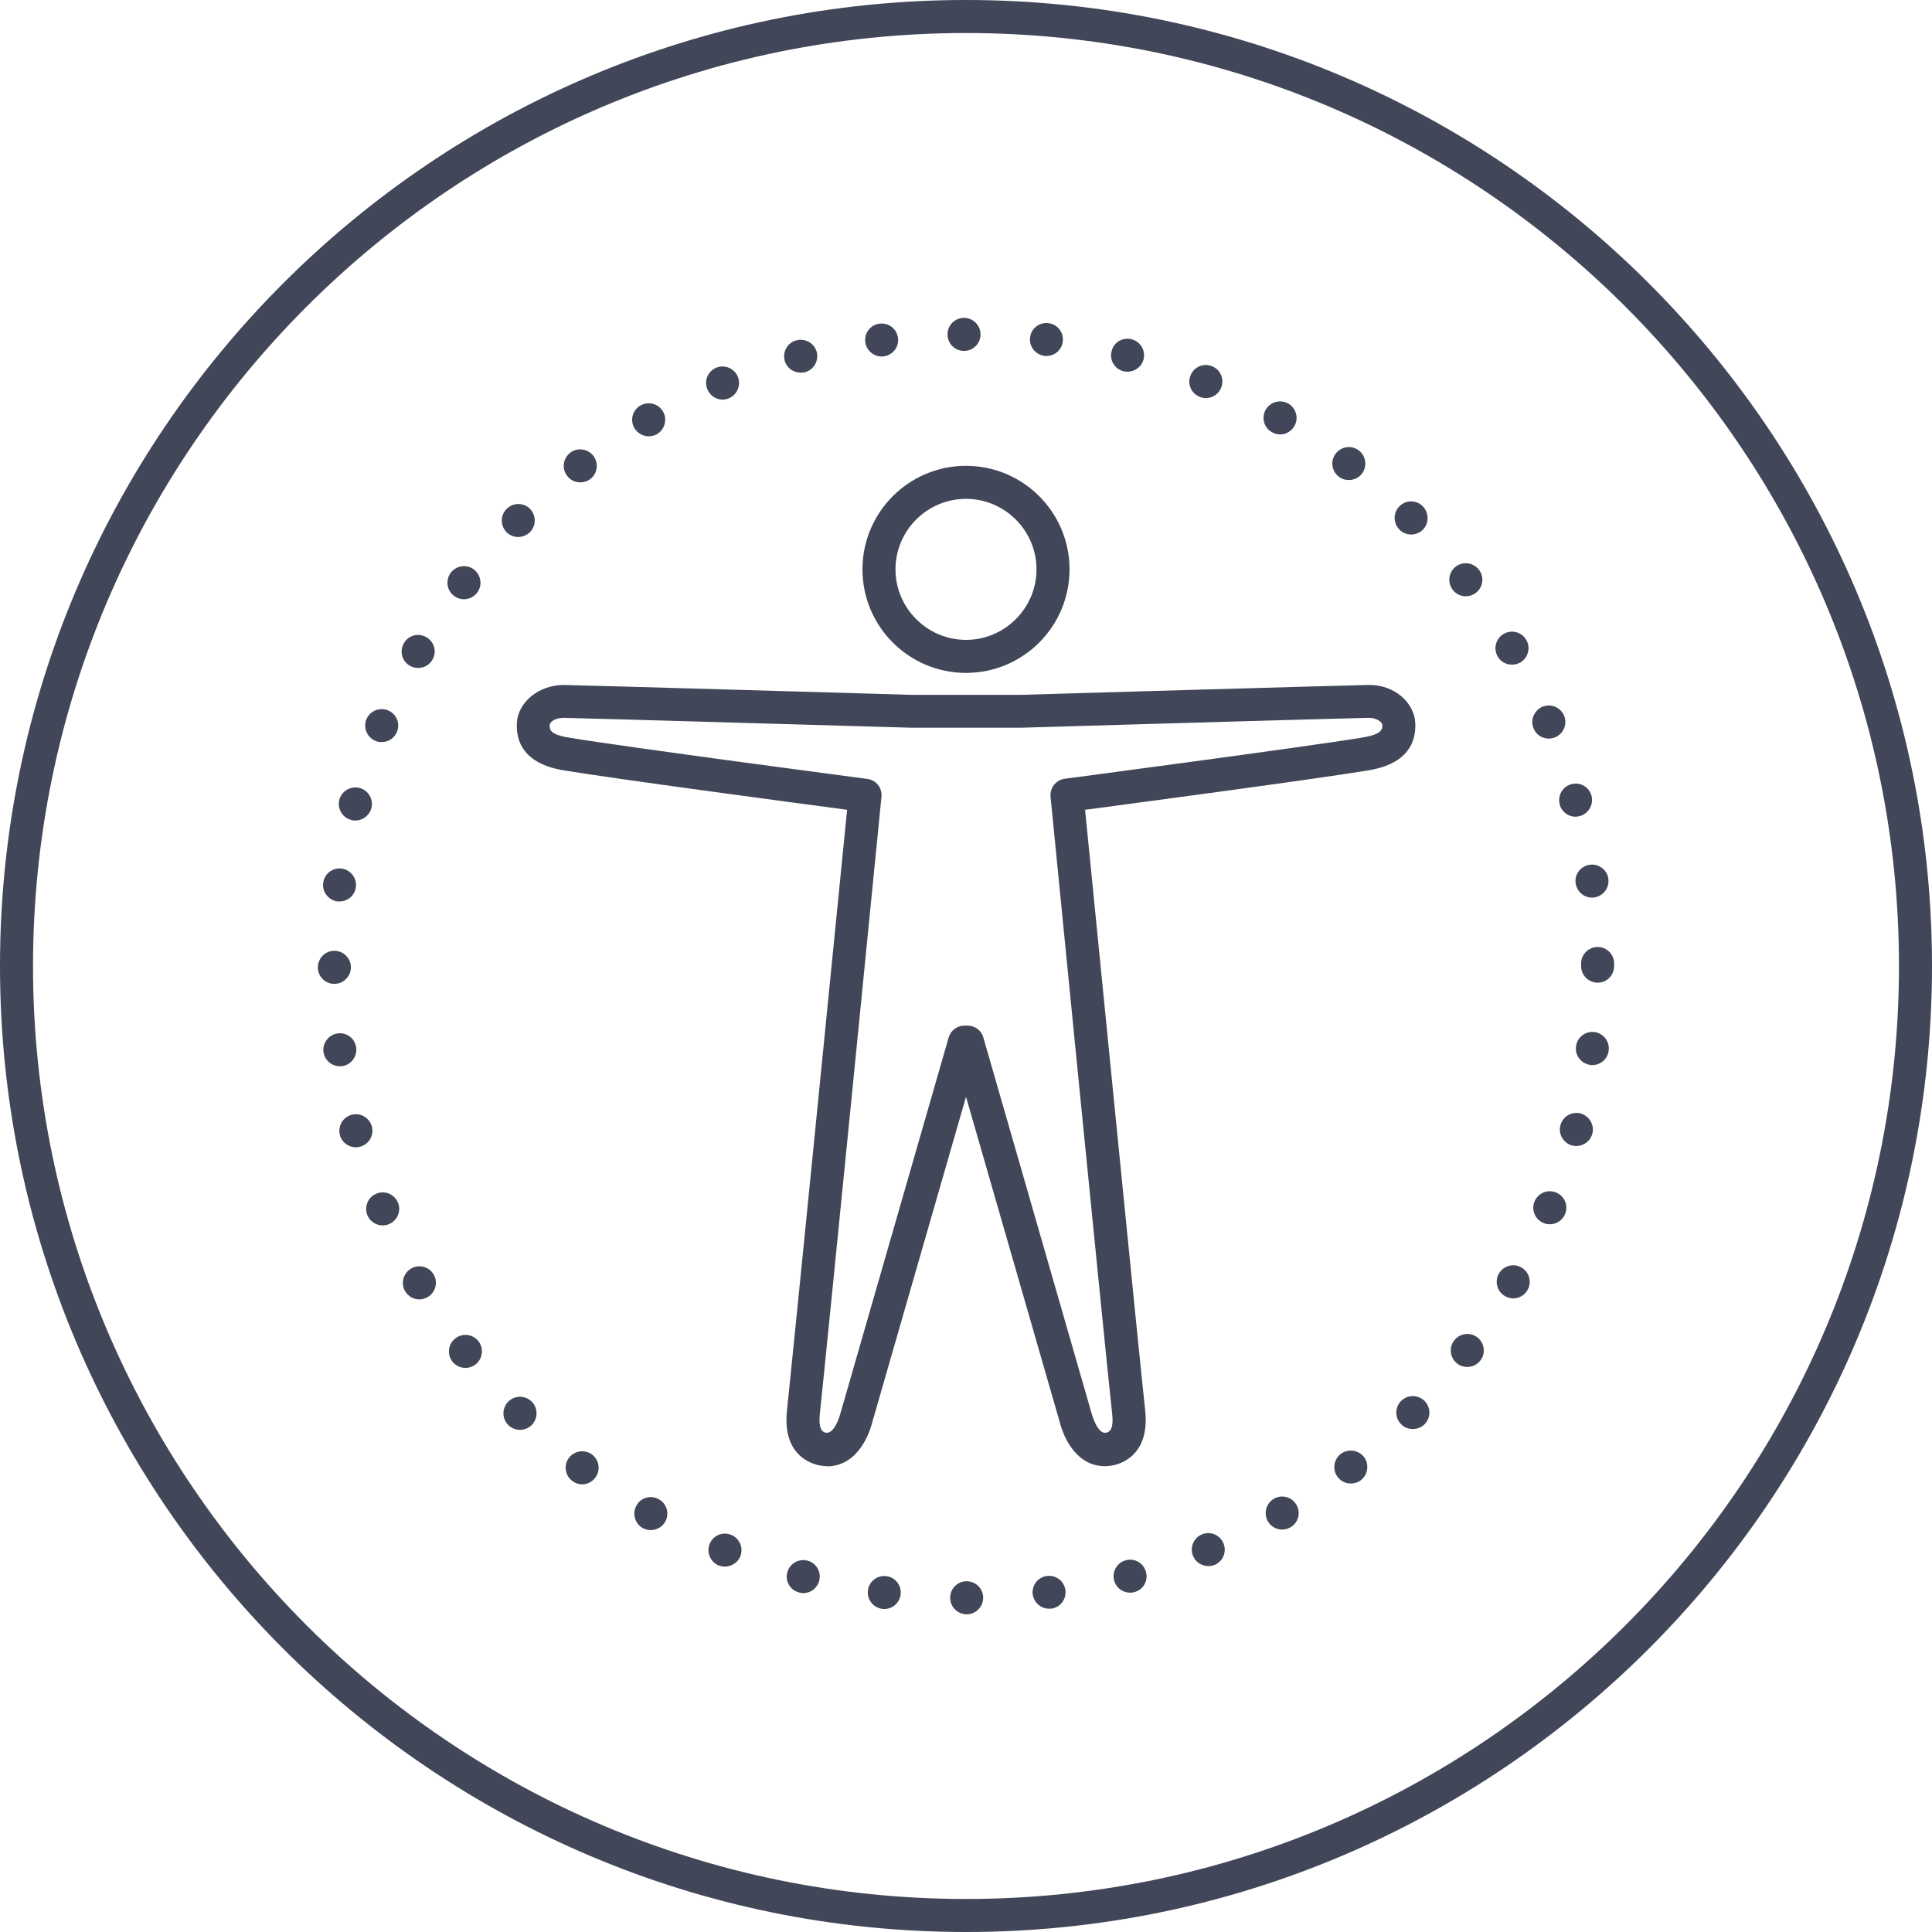
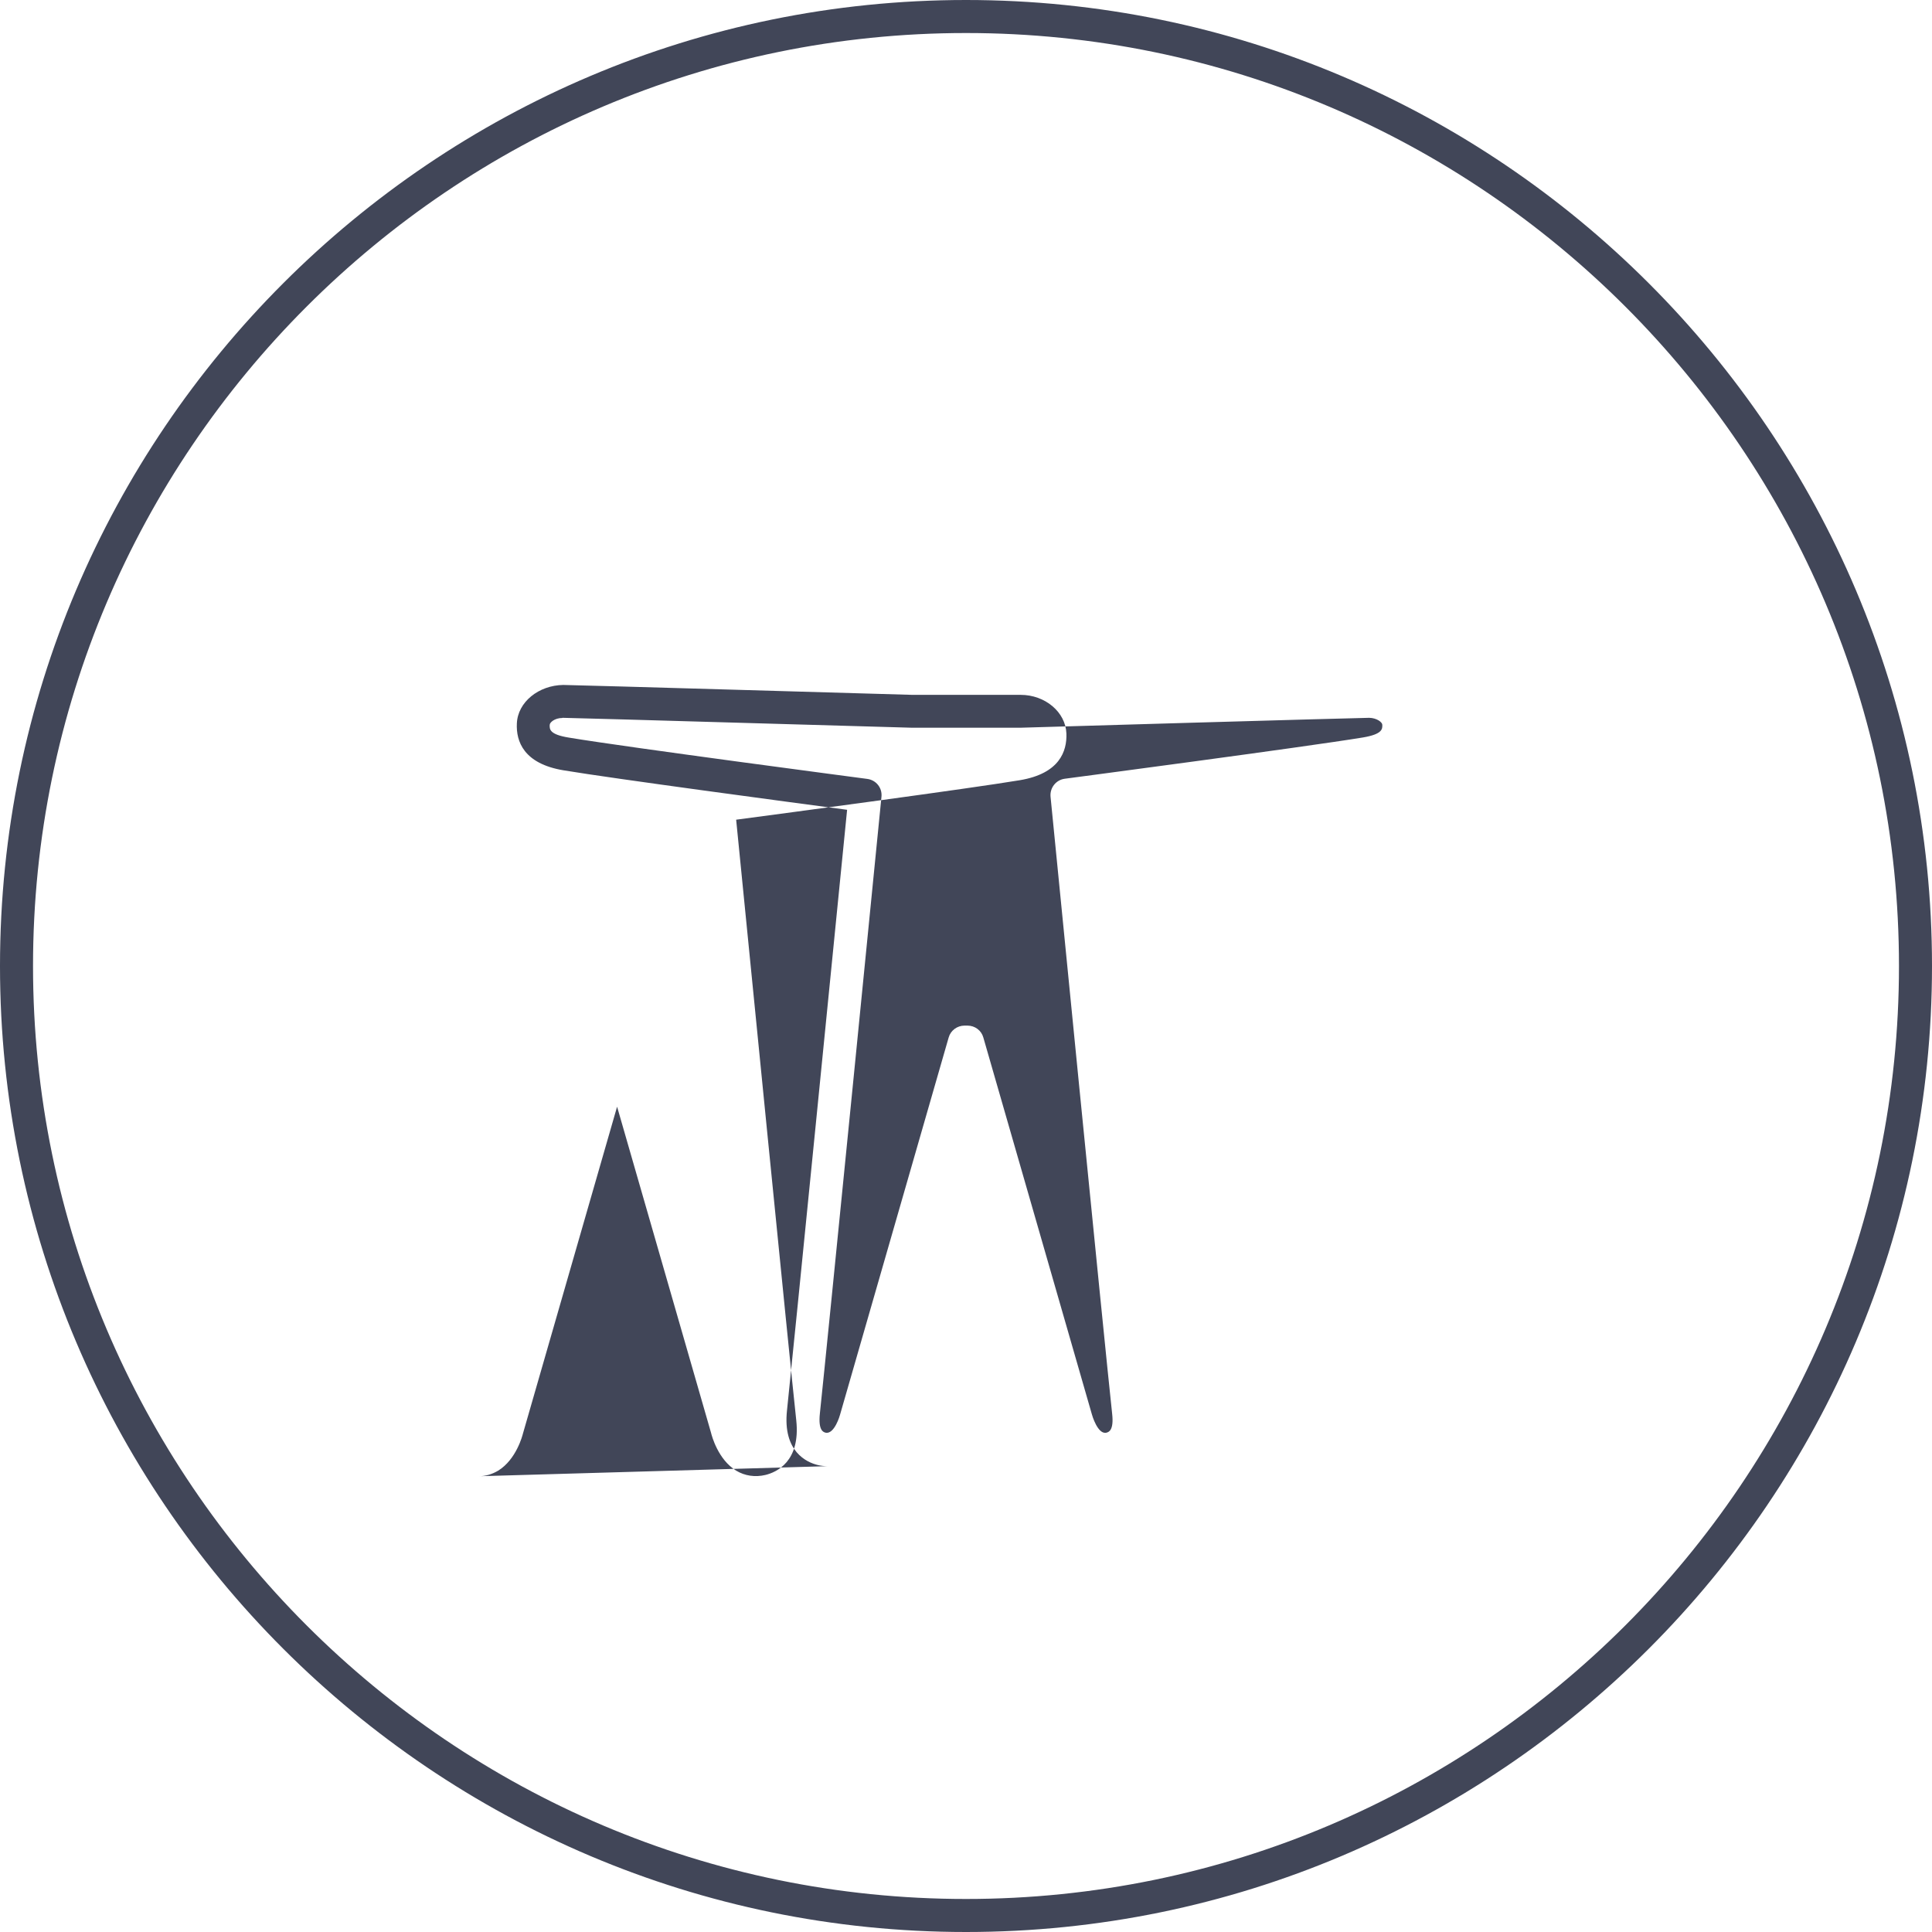
<svg xmlns="http://www.w3.org/2000/svg" id="Layer_2" data-name="Layer 2" viewBox="0 0 117 117">
  <defs>
    <style>
      .cls-1 {
        fill: #414658;
      }
    </style>
  </defs>
  <g id="Icons">
    <g id="The_Meadows_Model" data-name="The Meadows Model">
      <path class="cls-1" d="M58.5,117C26.24,117,0,90.76,0,58.5S26.24,0,58.5,0s58.5,26.24,58.5,58.5-26.24,58.5-58.5,58.5ZM58.5,2C27.35,2,2,27.35,2,58.5s25.35,56.5,56.5,56.5,56.5-25.35,56.5-56.5S89.65,2,58.5,2Z" />
-       <path class="cls-1" d="M57.54,96.76c0-.56.45-1,1-1h0c.55,0,1,.44,1,1h0c0,.55-.45,1-1,1h0c-.55,0-1-.45-1-1ZM53.42,97.43c-.54-.07-.93-.57-.86-1.12h0c.07-.55.57-.93,1.12-.86h0c.55.07.93.57.86,1.12h0c-.06.5-.49.87-.99.87h0s-.08,0-.13,0ZM62.54,96.56c-.07-.55.31-1.05.86-1.12h0c.55-.07,1.05.31,1.12.86h0c.07.55-.31,1.05-.86,1.12h0s-.09,0-.13,0h0c-.5,0-.92-.37-.99-.87ZM48.39,96.44h0c-.54-.14-.86-.69-.71-1.22h0c.14-.53.69-.85,1.22-.71h0c.54.14.85.69.71,1.22h0c-.12.45-.52.75-.97.75h0c-.08,0-.17-.02-.25-.04ZM67.47,95.71c-.14-.53.17-1.08.71-1.22h0c.53-.15,1.08.17,1.22.71h0c.15.53-.17,1.08-.71,1.22h0c-.08.02-.17.03-.26.03h0c-.44,0-.84-.29-.96-.74ZM43.52,94.8h0c-.51-.21-.75-.8-.54-1.31h0c.21-.51.79-.75,1.3-.54h0c.51.21.76.79.55,1.31h0c-.16.38-.54.61-.93.61h0c-.13,0-.25-.02-.38-.07ZM72.25,94.23c-.21-.51.03-1.1.54-1.31h0c.51-.21,1.09.03,1.3.54h0c.22.51-.03,1.1-.53,1.31h0c-.13.05-.26.07-.39.07h0c-.39,0-.76-.23-.92-.61ZM38.91,92.53h0c-.47-.28-.64-.89-.36-1.37h0c.27-.48.88-.64,1.36-.36h0c.48.27.65.88.37,1.36h0c-.18.32-.52.5-.87.5h0c-.17,0-.34-.04-.5-.13ZM76.78,92.13c-.27-.48-.11-1.09.37-1.37h0c.48-.27,1.09-.11,1.36.37h0c.28.47.12,1.09-.36,1.36h0c-.16.09-.33.14-.5.14h0c-.35,0-.68-.18-.87-.5ZM34.65,89.68c-.44-.34-.53-.97-.19-1.4h0c.34-.44.96-.52,1.4-.19h0c.44.34.52.96.19,1.4h0c-.2.26-.5.4-.8.4h0c-.21,0-.42-.07-.6-.21ZM81.01,89.45c-.34-.43-.25-1.06.18-1.4h0c.44-.33,1.07-.25,1.41.18h0c.33.44.25,1.07-.19,1.41h0c-.18.14-.4.2-.61.2h0c-.3,0-.59-.13-.79-.39ZM30.78,86.3c-.39-.39-.39-1.02,0-1.42h0c.39-.39,1.02-.39,1.42,0h0c.39.39.39,1.03,0,1.42h0c-.2.19-.45.29-.71.29h0c-.26,0-.51-.1-.71-.29ZM84.85,86.25c-.39-.39-.39-1.02,0-1.41h0c.39-.39,1.03-.39,1.42,0h0c.39.39.39,1.02,0,1.41h0c-.2.2-.45.29-.71.29h0c-.26,0-.51-.09-.71-.29ZM27.39,82.45c-.33-.44-.25-1.07.19-1.4h0c.43-.34,1.06-.26,1.4.18h0c.33.43.25,1.06-.18,1.4h0c-.19.14-.4.21-.61.21h0c-.3,0-.6-.14-.8-.39ZM88.25,82.58c-.44-.34-.52-.97-.19-1.4h0c.34-.44.97-.53,1.41-.19h0c.43.34.52.97.18,1.4h0c-.2.26-.49.39-.79.39h0c-.22,0-.43-.06-.61-.2ZM24.53,78.19c-.27-.48-.11-1.09.37-1.37h0c.47-.28,1.09-.11,1.36.36h0c.28.48.12,1.09-.36,1.37h0c-.16.09-.33.14-.5.14h0c-.35,0-.68-.18-.87-.5ZM91.14,78.49c-.48-.27-.64-.89-.37-1.36h0c.28-.48.89-.65,1.37-.37h0c.48.28.64.89.36,1.37h0c-.18.32-.52.5-.86.5h0c-.17,0-.34-.05-.5-.14ZM22.25,73.6c-.21-.51.03-1.1.54-1.31h0c.51-.22,1.1.03,1.31.54h0c.21.5-.03,1.09-.54,1.3h0c-.12.06-.25.08-.38.08h0c-.39,0-.77-.23-.93-.61ZM93.47,74.06c-.51-.21-.75-.79-.54-1.3h0c.21-.51.8-.76,1.31-.54h0c.51.21.75.79.54,1.3h0c-.16.39-.53.62-.93.62h0c-.12,0-.25-.02-.38-.08ZM20.59,68.74h0c-.15-.54.17-1.08.7-1.23h0c.53-.14,1.08.17,1.23.71h0c.14.53-.17,1.08-.71,1.22h0c-.09.03-.17.04-.26.04h0c-.44,0-.85-.3-.97-.74ZM95.2,69.37c-.53-.15-.85-.7-.7-1.23h0c.14-.53.69-.85,1.22-.71h0c.53.15.85.7.71,1.23h0c-.12.44-.52.74-.97.74h0c-.08,0-.17-.01-.26-.03ZM19.59,63.71c-.07-.55.31-1.05.86-1.13h0c.55-.07,1.05.31,1.12.86h0c.07.55-.31,1.05-.86,1.13h-.13c-.49,0-.92-.36-.99-.86ZM96.3,64.49c-.55-.08-.93-.58-.86-1.12h0c.07-.55.57-.94,1.12-.87h0c.55.07.93.58.86,1.12h0c-.06.51-.49.88-.99.88h0s-.08,0-.13,0ZM19.25,58.59c0-.56.44-1.01,1-1.01h0c.55,0,1,.45,1,1h0c0,.55-.45,1-1,1h0c-.55.01-1-.44-1-.99ZM95.75,58.5s.01-.05.01-.08h0s-.01-.05-.01-.07h0c0-.55.45-1,1-1h0c.55,0,1,.44,1,.99h0v.08h0v.08h0c0,.56-.44,1.01-.99,1.01h0c-.56,0-1.01-.45-1.01-1.01ZM20.43,54.59c-.54-.08-.93-.58-.86-1.12h0c.07-.55.57-.94,1.12-.87h0c.54.07.93.57.86,1.12h0c-.06.51-.49.87-.99.87h-.13ZM95.42,53.49c-.08-.55.31-1.05.86-1.12h0c.54-.08,1.05.31,1.12.85h0c.07.55-.31,1.05-.86,1.13h0s-.09.01-.13.01h0c-.49,0-.92-.37-.99-.87ZM21.26,49.65c-.53-.14-.85-.69-.71-1.22h0c.14-.53.69-.85,1.23-.71h0c.53.14.85.69.71,1.22h0c-.12.45-.53.75-.97.75h0c-.08,0-.17,0-.26-.04ZM94.46,48.72c-.15-.54.17-1.09.7-1.23h0c.53-.15,1.08.17,1.22.7h0c.14.53-.18,1.09-.71,1.23h0c-.09.02-.17.04-.26.04h0c-.44,0-.84-.3-.96-.74ZM22.74,44.87c-.51-.21-.76-.8-.55-1.31h0c.21-.51.8-.75,1.31-.54h0c.51.21.75.79.54,1.3h0c-.16.39-.53.62-.92.62h0c-.13,0-.26-.02-.38-.07ZM92.87,44.11c-.21-.51.03-1.09.54-1.31h0c.51-.21,1.09.03,1.31.54h0c.21.51-.03,1.09-.54,1.31h0c-.13.05-.26.08-.38.08h0c-.4,0-.77-.23-.93-.62ZM24.82,40.32c-.48-.28-.64-.89-.36-1.37h0c.27-.48.88-.64,1.36-.36h0c.48.27.65.88.37,1.36h0c-.18.32-.52.5-.87.5h0c-.17,0-.34-.04-.5-.13ZM90.7,39.76c-.28-.48-.12-1.09.36-1.37h0c.48-.28,1.09-.12,1.37.36h0c.28.48.11,1.09-.36,1.37h0c-.16.09-.34.13-.51.13h0c-.34,0-.68-.17-.86-.49ZM27.49,36.08c-.44-.33-.52-.96-.19-1.4h0c.34-.44.97-.52,1.4-.19h0c.44.34.53.97.19,1.41h0c-.2.25-.49.39-.8.39h0c-.21,0-.42-.07-.6-.21ZM87.98,35.72h0c-.34-.44-.26-1.06.17-1.4h0c.44-.34,1.07-.26,1.41.18h0c.34.43.26,1.06-.18,1.4h0c-.18.14-.4.21-.61.21h0c-.3,0-.6-.13-.79-.39ZM30.68,32.23c-.39-.39-.39-1.02,0-1.41h0c.39-.39,1.02-.4,1.41-.01h0c.39.39.39,1.03,0,1.42h0c-.2.19-.46.29-.71.29h0c-.26,0-.51-.1-.71-.29ZM84.75,32.07c-.39-.39-.39-1.02,0-1.41h0c.38-.39,1.02-.4,1.41,0h0c.39.39.39,1.02.01,1.42h0c-.2.19-.46.29-.71.29h0c-.26,0-.51-.1-.71-.29ZM34.35,28.82c-.34-.43-.26-1.06.18-1.4h0c.43-.34,1.06-.25,1.4.18h0c.34.44.26,1.07-.18,1.41h0c-.18.14-.4.2-.61.2h0c-.3,0-.6-.13-.79-.39ZM81.08,28.87c-.44-.33-.53-.96-.19-1.4h0c.34-.44.96-.53,1.4-.19h0c.44.34.52.96.19,1.4h0c-.2.26-.49.39-.8.39h0c-.21,0-.42-.06-.6-.2ZM38.42,25.93c-.28-.48-.12-1.09.36-1.37h0c.48-.28,1.09-.12,1.37.36h0c.28.47.11,1.09-.36,1.37h0c-.16.09-.33.13-.51.13h0c-.34,0-.67-.18-.86-.49ZM77.02,26.17c-.48-.27-.64-.88-.37-1.36h0c.28-.48.89-.64,1.37-.37h0c.47.27.64.89.37,1.36h0c-.19.33-.53.51-.87.51h0c-.17,0-.34-.05-.5-.14ZM42.84,23.58c-.22-.51.02-1.09.53-1.31h0c.51-.21,1.1.03,1.31.54h0c.21.51-.03,1.1-.54,1.31h0c-.12.05-.25.08-.38.08h0c-.39,0-.76-.24-.92-.62ZM72.65,24.03h0c-.52-.21-.76-.79-.55-1.3h0c.21-.52.79-.76,1.3-.55h0c.52.21.76.79.55,1.31h0c-.16.38-.53.62-.93.62h0c-.12,0-.25-.03-.37-.08ZM47.52,21.84c-.14-.54.17-1.09.71-1.23h0c.53-.14,1.08.17,1.23.7h0c.14.54-.18,1.09-.71,1.23h0c-.09.02-.18.03-.26.03h0c-.44,0-.85-.29-.97-.73ZM68.03,22.48h0c-.54-.14-.86-.69-.71-1.22h0c.13-.54.68-.86,1.22-.71h0c.53.14.85.68.71,1.22h0c-.12.45-.53.74-.97.74h0c-.08,0-.17-.01-.25-.03ZM52.4,20.72c-.07-.55.31-1.05.86-1.12h0c.55-.07,1.05.31,1.12.86h0c.08.54-.31,1.05-.86,1.12h0s-.09.01-.13.01h0c-.49,0-.92-.37-.99-.87ZM63.25,21.55c-.55-.07-.94-.57-.87-1.12h0c.07-.55.57-.93,1.12-.86h0c.55.07.93.57.86,1.12h0c-.06.5-.49.87-.99.87h0s-.08,0-.12,0ZM57.38,20.25c0-.55.44-1,1-1h0c.55,0,1,.45,1,1h0c0,.55-.44,1-1,1h0c-.55,0-1-.44-1-1Z" />
      <g>
-         <path class="cls-1" d="M58.5,40.75c-3.46,0-6.27-2.81-6.27-6.27s2.81-6.27,6.27-6.27,6.27,2.81,6.27,6.27-2.81,6.27-6.27,6.27ZM58.5,30.21c-2.36,0-4.27,1.92-4.27,4.27s1.92,4.27,4.27,4.27,4.27-1.92,4.27-4.27-1.92-4.27-4.27-4.27Z" />
-         <path class="cls-1" d="M50.11,88.79c-.19,0-.39-.02-.59-.07-.65-.16-2.13-.8-1.86-3.31.36-3.37,3.09-30.85,3.64-36.37-3.32-.44-14.11-1.88-17.17-2.39-2.42-.4-2.88-1.76-2.83-2.83.05-1.31,1.33-2.32,2.81-2.34.95.01,20.32.58,21.14.6h6.52c1.01-.03,20.18-.59,21.13-.6h.04c1.48,0,2.72,1.04,2.77,2.34.04,1.07-.41,2.43-2.83,2.83-3.06.51-13.85,1.95-17.17,2.39.55,5.52,3.27,33,3.64,36.37.27,2.51-1.21,3.15-1.86,3.31-.63.15-1.25.06-1.78-.26-1.1-.67-1.48-2.12-1.52-2.29l-5.69-19.75-5.7,19.79c-.03.12-.4,1.57-1.5,2.25-.37.22-.77.34-1.19.34ZM34.06,43.48c-.47,0-.77.27-.77.42-.01.26-.02.58,1.17.77,3.53.59,17.92,2.48,18.06,2.5.54.07.92.55.86,1.09-.03.34-3.33,33.61-3.73,37.35-.11,1.04.23,1.12.34,1.15.54.13.88-1.07.88-1.08l6.58-22.85c.12-.43.52-.72.96-.72h.18c.45,0,.84.29.96.72l6.57,22.81c.01.05.36,1.26.89,1.12.11-.03.46-.11.34-1.15-.41-3.74-3.7-37.02-3.73-37.36-.05-.54.33-1.02.86-1.09.15-.02,14.54-1.92,18.06-2.5,1.19-.2,1.18-.52,1.17-.77,0-.15-.33-.41-.79-.42-.93.01-20.91.59-21.11.6,0,0-.02,0-.03,0h-6.57c-.23,0-20.21-.59-21.14-.6h-.02Z" />
+         <path class="cls-1" d="M50.11,88.79c-.19,0-.39-.02-.59-.07-.65-.16-2.13-.8-1.86-3.31.36-3.37,3.09-30.85,3.64-36.37-3.32-.44-14.11-1.88-17.17-2.39-2.42-.4-2.88-1.76-2.83-2.83.05-1.31,1.33-2.32,2.81-2.34.95.01,20.32.58,21.14.6h6.52h.04c1.48,0,2.72,1.04,2.77,2.34.04,1.07-.41,2.43-2.83,2.83-3.06.51-13.85,1.95-17.17,2.39.55,5.52,3.27,33,3.64,36.37.27,2.51-1.21,3.15-1.86,3.31-.63.15-1.25.06-1.78-.26-1.1-.67-1.48-2.12-1.52-2.29l-5.69-19.75-5.7,19.79c-.03.12-.4,1.57-1.5,2.25-.37.22-.77.34-1.19.34ZM34.06,43.48c-.47,0-.77.27-.77.42-.01.26-.02.58,1.17.77,3.53.59,17.92,2.48,18.06,2.5.54.07.92.55.86,1.09-.03.34-3.33,33.61-3.73,37.35-.11,1.04.23,1.12.34,1.15.54.13.88-1.07.88-1.08l6.58-22.85c.12-.43.52-.72.96-.72h.18c.45,0,.84.29.96.72l6.57,22.81c.01.05.36,1.26.89,1.12.11-.03.46-.11.34-1.15-.41-3.74-3.7-37.02-3.73-37.36-.05-.54.33-1.02.86-1.09.15-.02,14.54-1.92,18.06-2.5,1.19-.2,1.18-.52,1.17-.77,0-.15-.33-.41-.79-.42-.93.01-20.91.59-21.11.6,0,0-.02,0-.03,0h-6.57c-.23,0-20.21-.59-21.14-.6h-.02Z" />
      </g>
    </g>
  </g>
</svg>